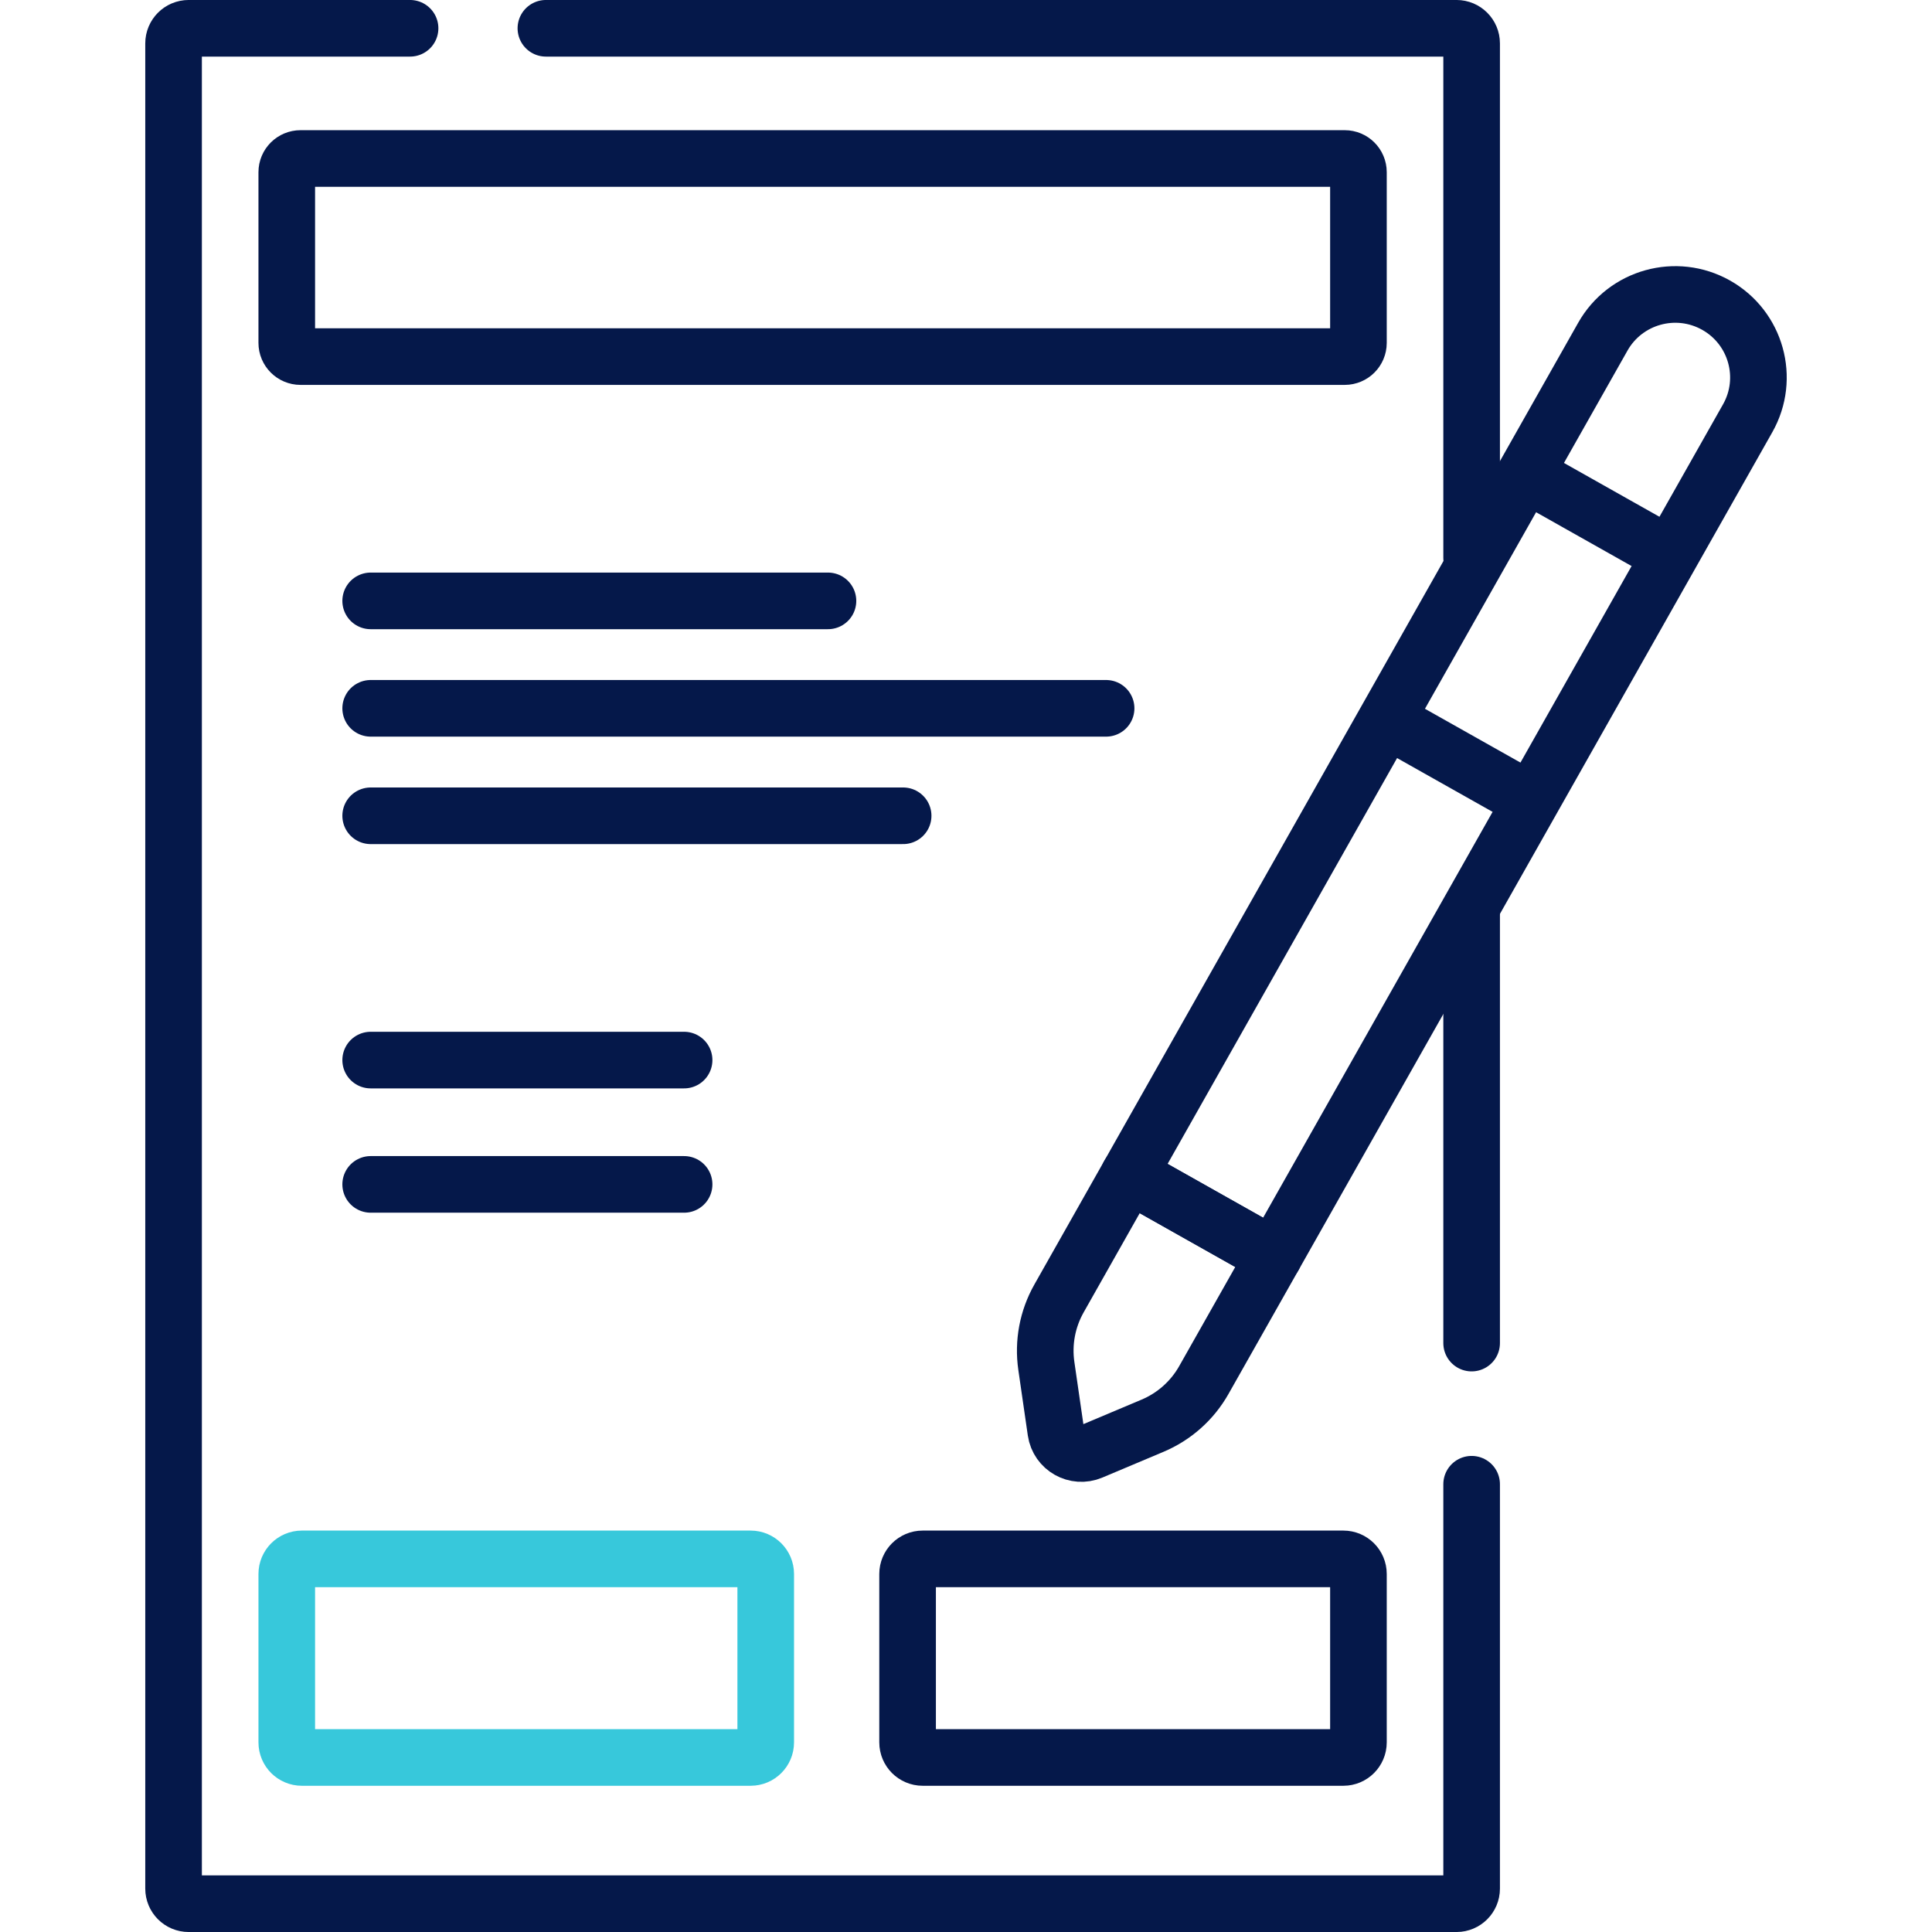
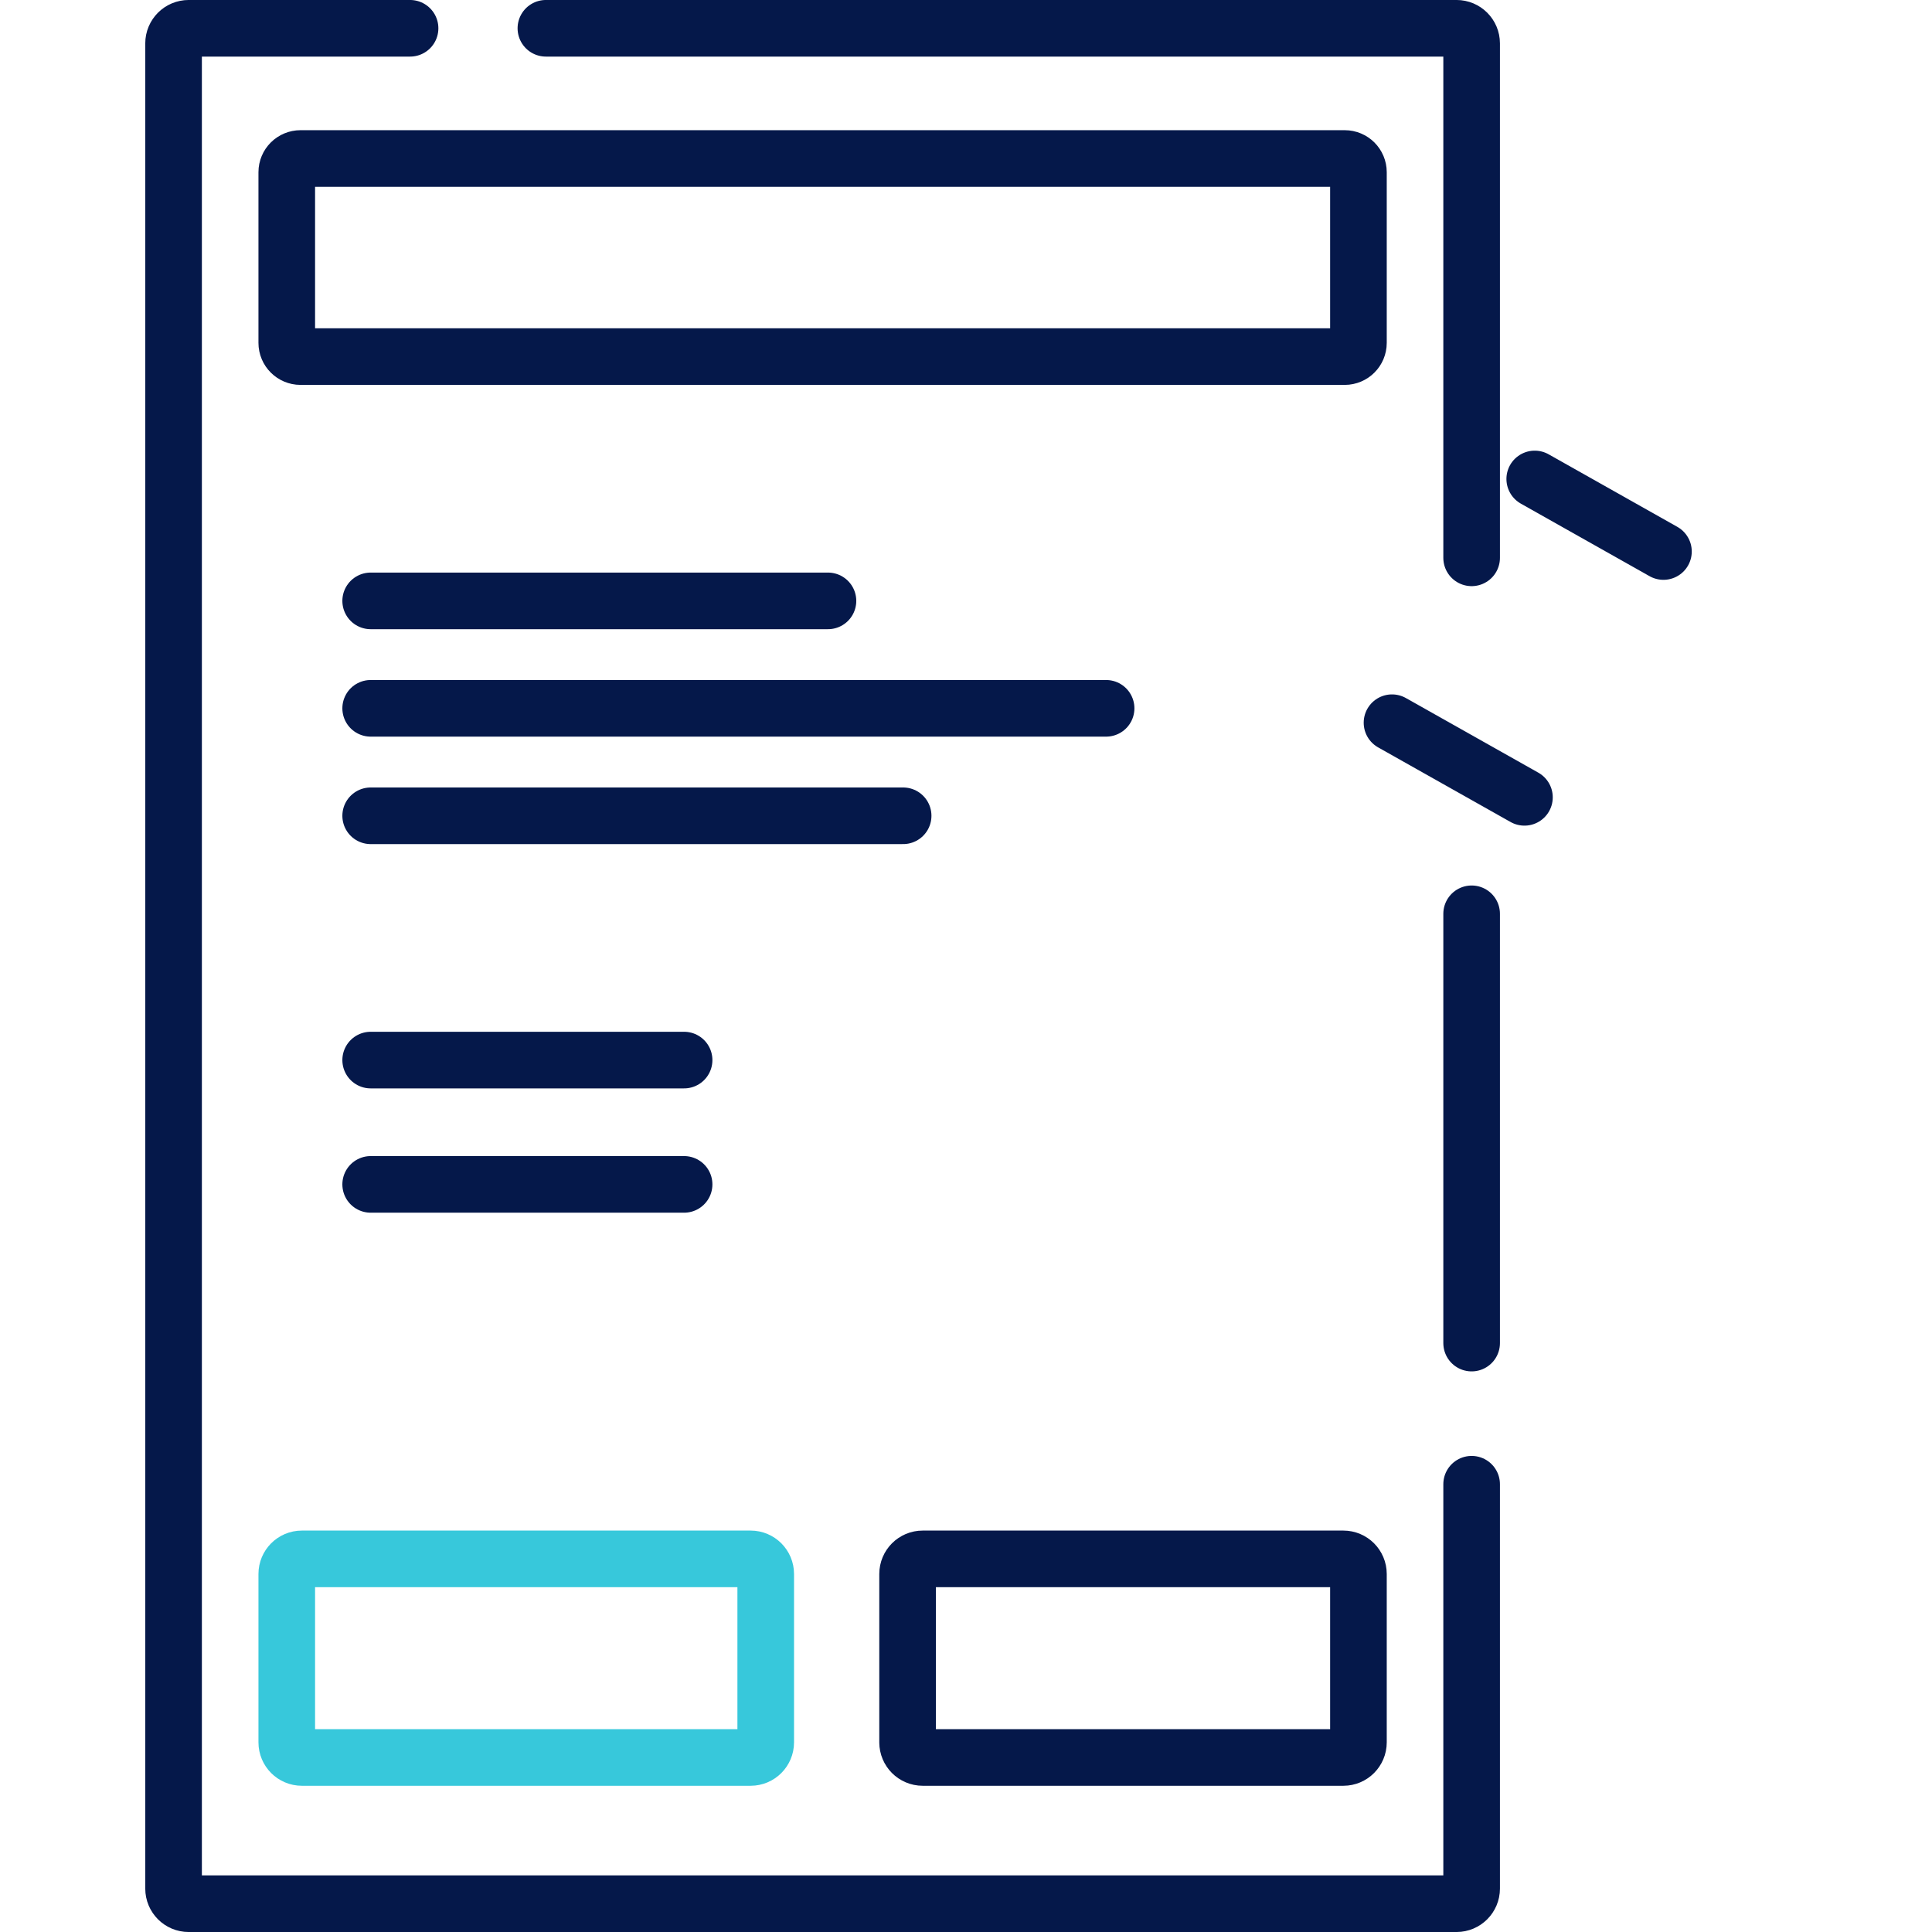
<svg xmlns="http://www.w3.org/2000/svg" width="56" height="56" viewBox="0 0 56 56" fill="none">
  <path d="M15.823 0.82H42.219C42.46 0.82 42.656 1.016 42.656 1.258V16.169" stroke="#05184A" stroke-width="1.641" stroke-miterlimit="10" stroke-linecap="round" stroke-linejoin="round" />
  <path d="M42.656 43.021V54.742C42.656 54.984 42.46 55.18 42.219 55.18H5.469C5.227 55.18 5.031 54.984 5.031 54.742V1.258C5.031 1.016 5.227 0.82 5.469 0.82H11.886" stroke="#05184A" stroke-width="1.641" stroke-miterlimit="10" stroke-linecap="round" stroke-linejoin="round" />
  <path d="M42.656 26.487V38.93" stroke="#05184A" stroke-width="1.641" stroke-miterlimit="10" stroke-linecap="round" stroke-linejoin="round" />
  <path d="M8.312 9.938V4.992C8.312 4.772 8.491 4.594 8.711 4.594H38.977C39.197 4.594 39.375 4.772 39.375 4.992V9.938C39.375 10.158 39.197 10.336 38.977 10.336H8.711C8.491 10.336 8.312 10.158 8.312 9.938Z" stroke="#05184A" stroke-width="1.641" stroke-miterlimit="10" stroke-linecap="round" stroke-linejoin="round" />
  <path d="M10.744 30.727H19.829" stroke="#05184A" stroke-width="1.641" stroke-miterlimit="10" stroke-linecap="round" stroke-linejoin="round" />
  <path d="M10.744 34.33H19.829" stroke="#05184A" stroke-width="1.641" stroke-miterlimit="10" stroke-linecap="round" stroke-linejoin="round" />
  <path d="M10.744 17.417H23.999" stroke="#05184A" stroke-width="1.641" stroke-miterlimit="10" stroke-linecap="round" stroke-linejoin="round" />
  <path d="M10.744 20.531H32.061" stroke="#05184A" stroke-width="1.641" stroke-miterlimit="10" stroke-linecap="round" stroke-linejoin="round" />
  <path d="M10.744 23.646H26.178" stroke="#05184A" stroke-width="1.641" stroke-miterlimit="10" stroke-linecap="round" stroke-linejoin="round" />
-   <path d="M36.923 36.413L32.725 34.047L46.459 9.759C47.113 8.602 48.583 8.193 49.743 8.846C50.902 9.499 51.312 10.967 50.657 12.124L36.923 36.413Z" stroke="#05184A" stroke-width="1.641" stroke-miterlimit="10" stroke-linecap="round" stroke-linejoin="round" />
-   <path d="M32.724 34.048L36.923 36.413L34.894 40.001C34.559 40.595 34.035 41.061 33.405 41.326L31.634 42.072C31.183 42.262 30.675 41.975 30.604 41.492L30.329 39.593C30.231 38.918 30.36 38.23 30.696 37.636L32.724 34.048Z" stroke="#05184A" stroke-width="1.641" stroke-miterlimit="10" stroke-linecap="round" stroke-linejoin="round" />
  <path d="M44.187 23.111L40.348 20.948" stroke="#05184A" stroke-width="1.641" stroke-miterlimit="10" stroke-linecap="round" stroke-linejoin="round" />
  <path d="M44.485 13.883L48.216 15.986" stroke="#05184A" stroke-width="1.641" stroke-miterlimit="10" stroke-linecap="round" stroke-linejoin="round" />
-   <path d="M26.307 50.503V45.623C26.307 45.381 26.503 45.185 26.745 45.185H38.938C39.179 45.185 39.375 45.381 39.375 45.623V50.503C39.375 50.745 39.179 50.941 38.938 50.941H26.745C26.503 50.941 26.307 50.745 26.307 50.503Z" stroke="#05184A" stroke-width="1.641" stroke-miterlimit="10" stroke-linecap="round" stroke-linejoin="round" />
+   <path d="M26.307 50.503V45.623C26.307 45.381 26.503 45.185 26.745 45.185H38.938C39.179 45.185 39.375 45.381 39.375 45.623V50.503C39.375 50.745 39.179 50.941 38.938 50.941H26.745C26.503 50.941 26.307 50.745 26.307 50.503" stroke="#05184A" stroke-width="1.641" stroke-miterlimit="10" stroke-linecap="round" stroke-linejoin="round" />
  <path d="M8.312 50.503V45.623C8.312 45.381 8.508 45.185 8.75 45.185H21.757C21.999 45.185 22.195 45.381 22.195 45.623V50.503C22.195 50.745 21.999 50.941 21.757 50.941H8.75C8.508 50.941 8.312 50.745 8.312 50.503Z" stroke="#37C8DB" stroke-width="1.641" stroke-miterlimit="10" stroke-linecap="round" stroke-linejoin="round" />
</svg>